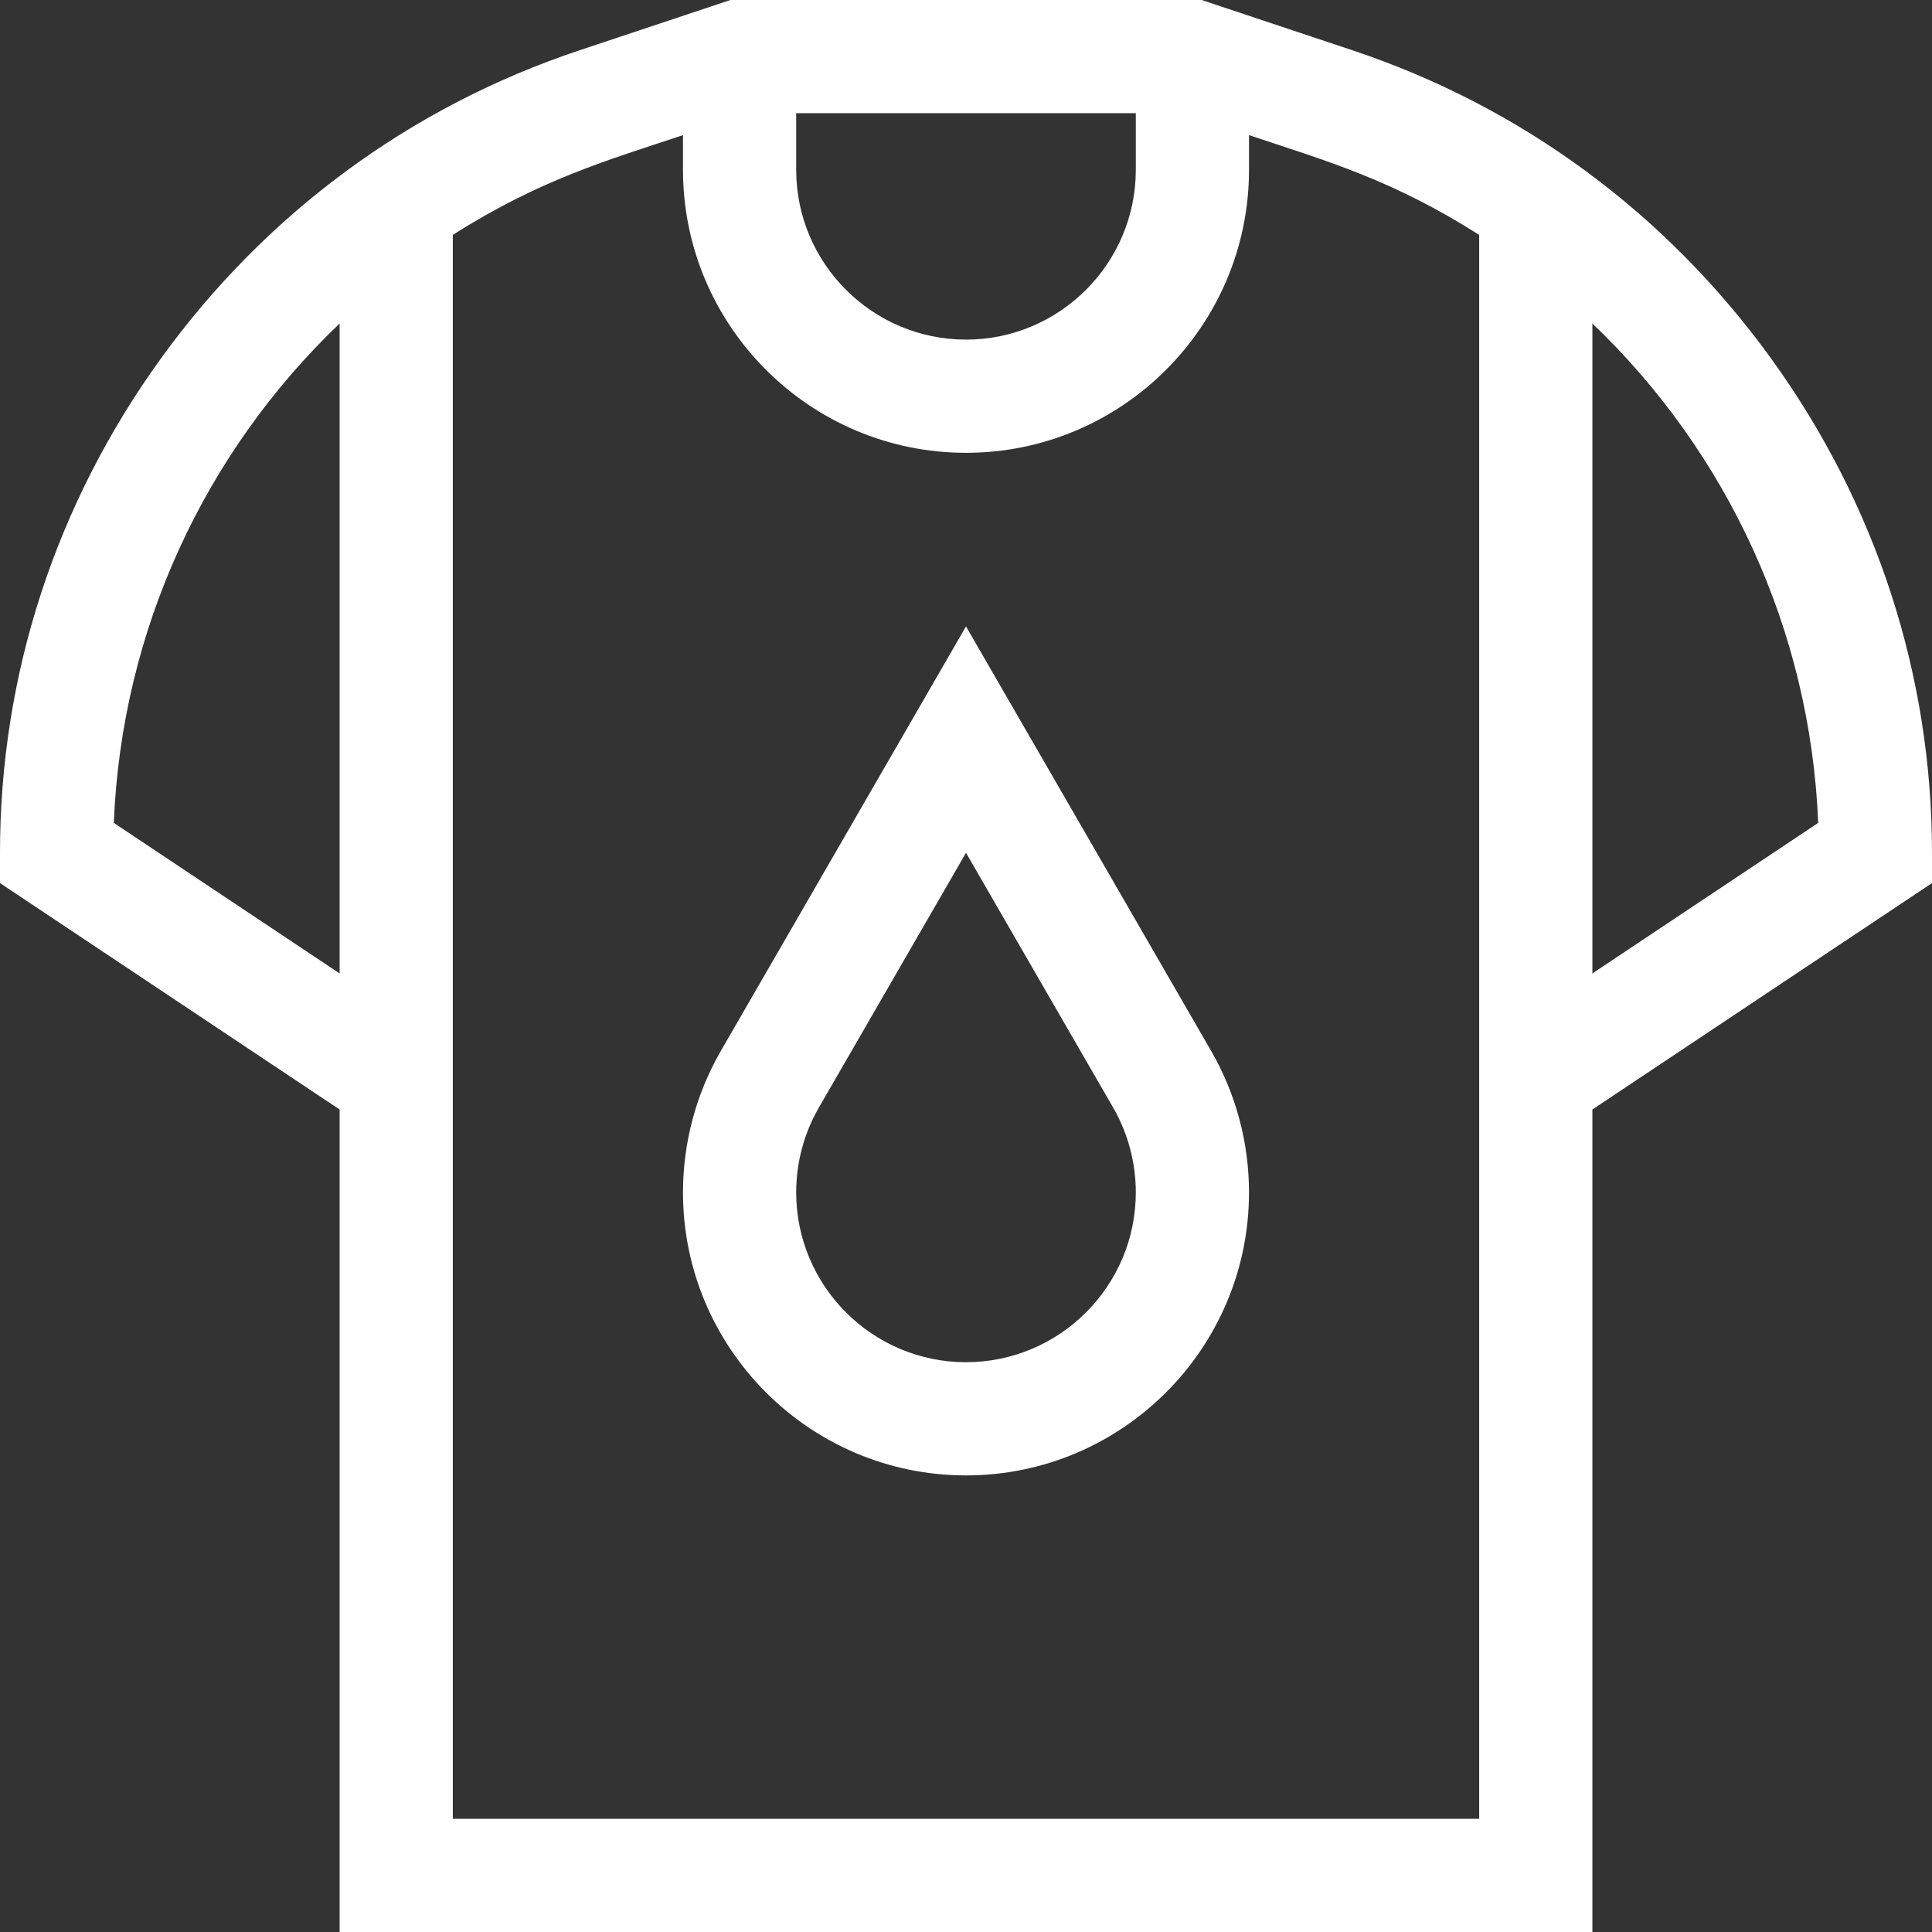
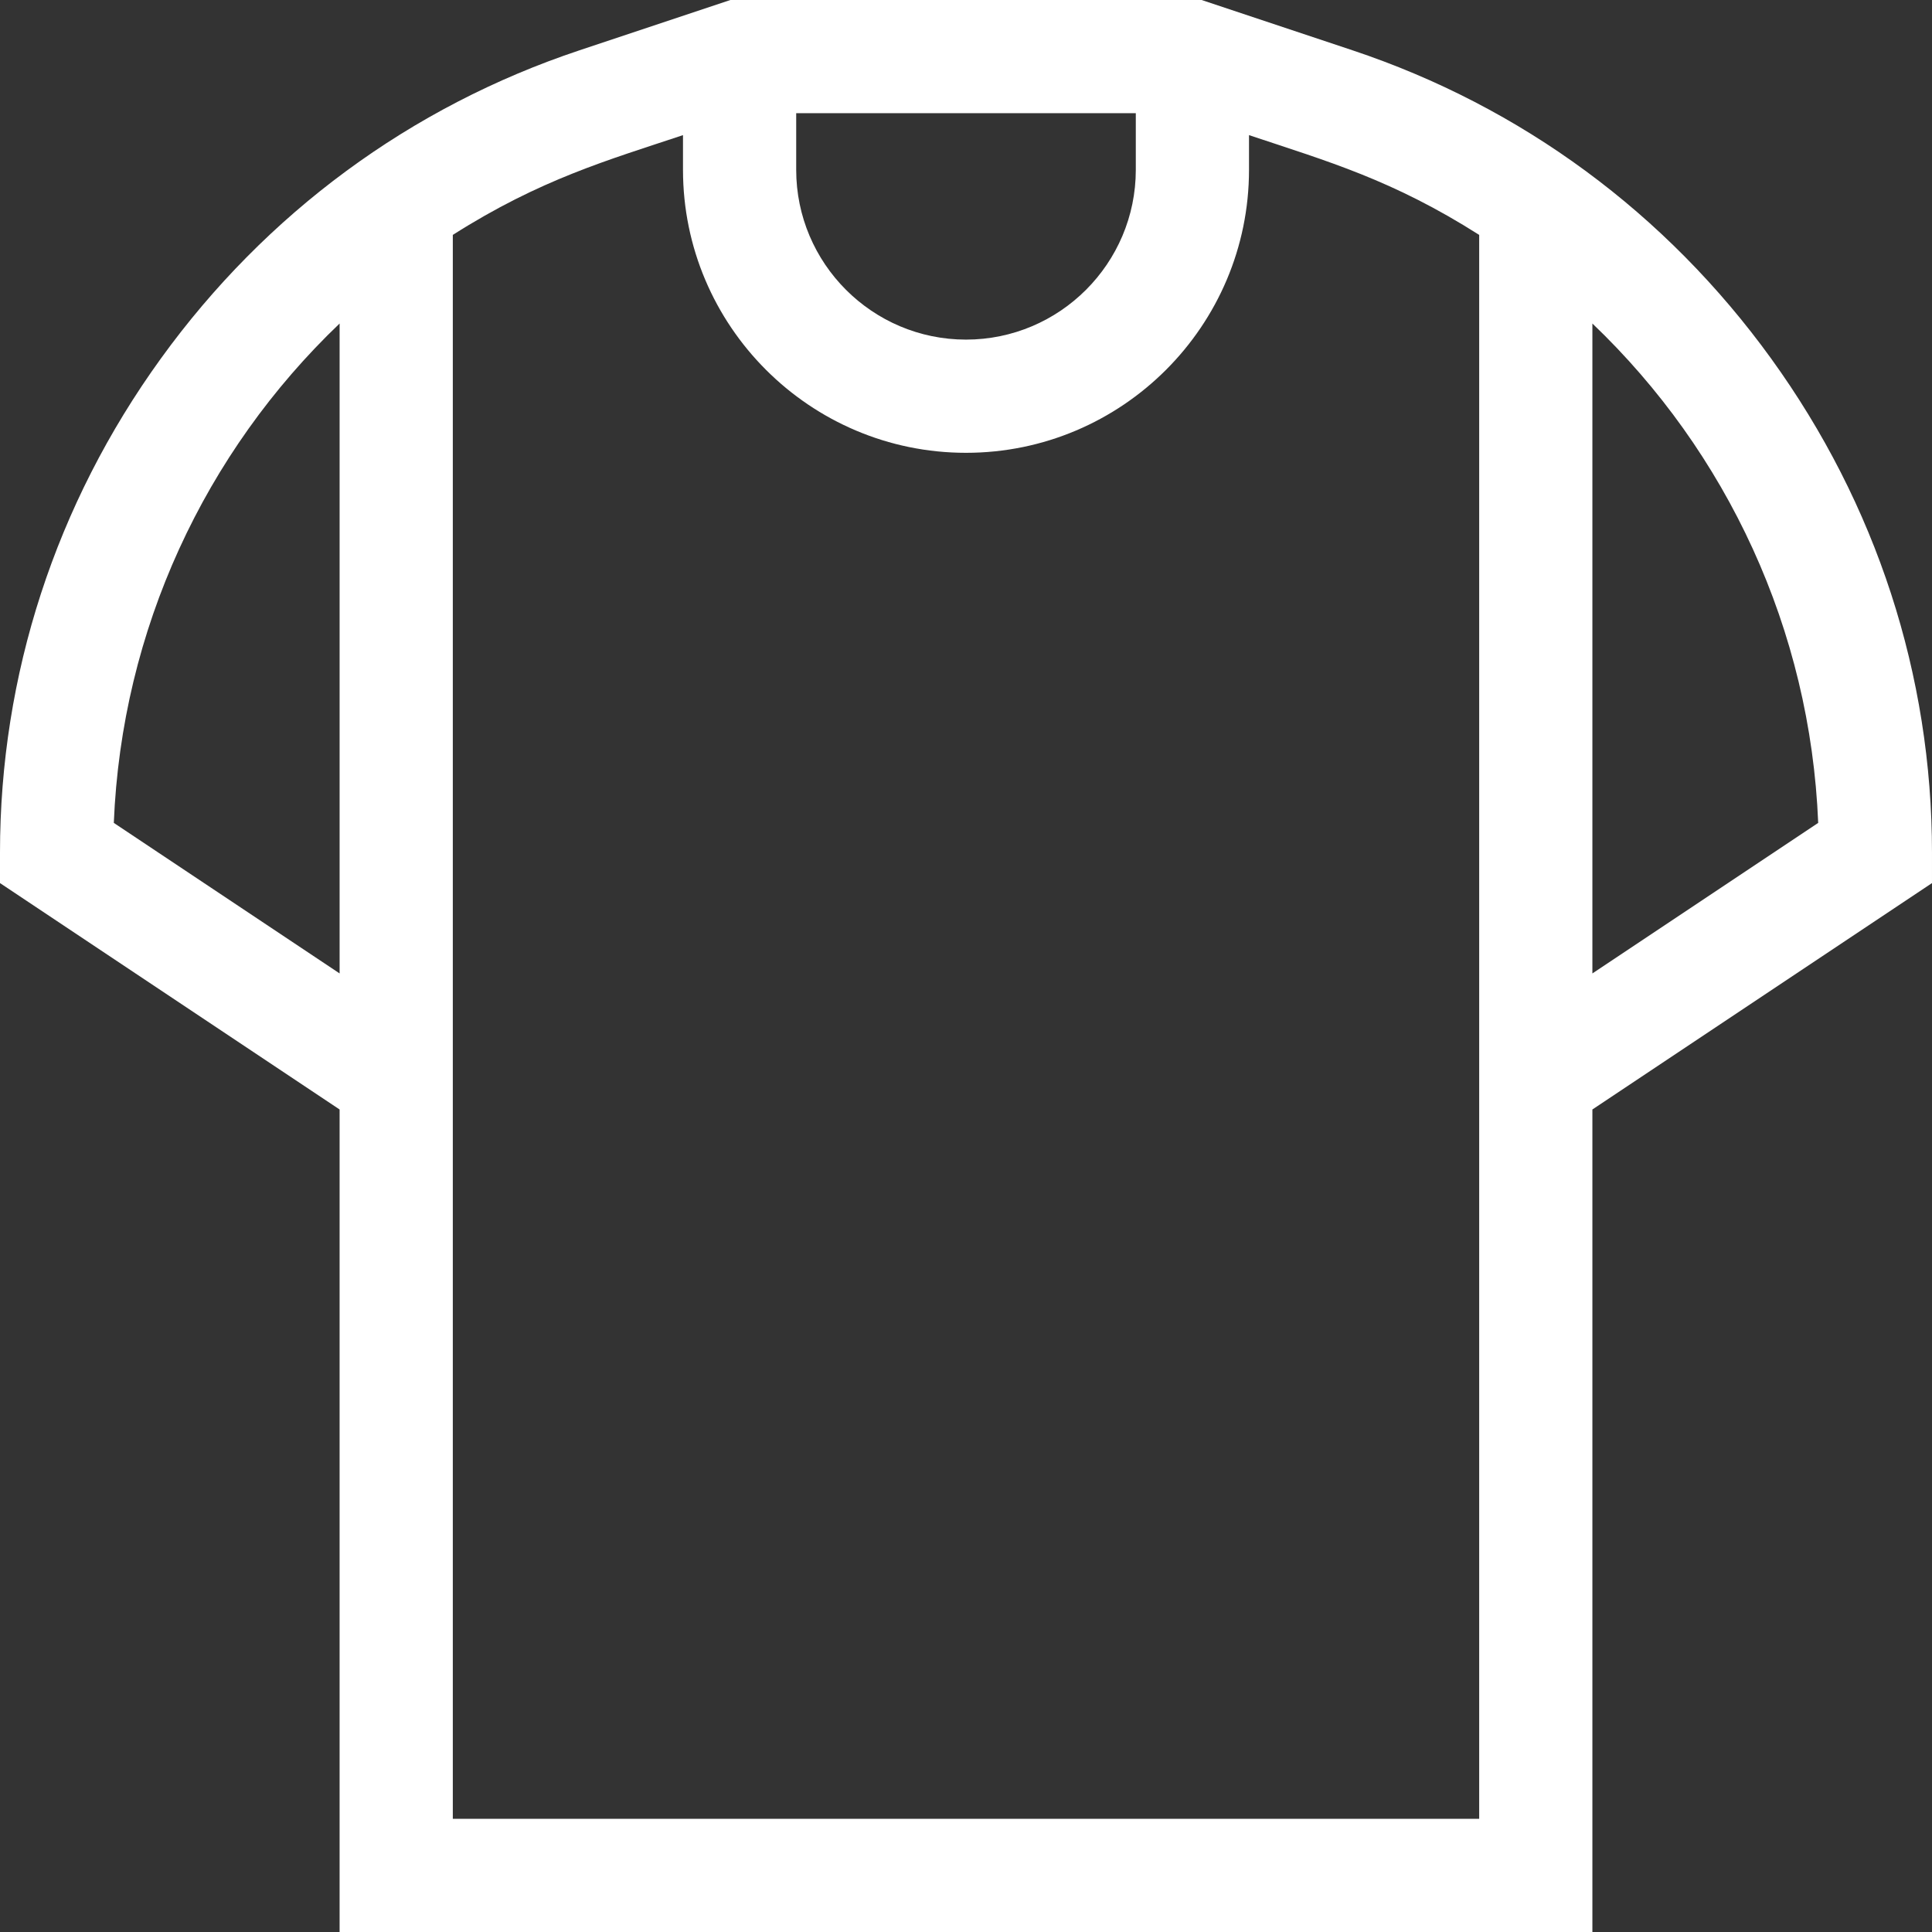
<svg xmlns="http://www.w3.org/2000/svg" viewBox="0 0 512 512" width="512px" height="512px">
  <rect x="0" y="0" width="512" height="512" fill="#333333" stroke="none" />
  <g>
    <path d="m469.375 95.027c-27.855-38.535-66.215-66.785-110.934-81.691l-40.008-13.336h-124.867l-40.008 13.336c-44.719 14.906-83.078 43.156-110.934 81.691-27.887 38.582-42.625 83.871-42.625 130.973v8.027l90 60v217.973h332v-217.973l90-60v-8.027c0-47.102-14.738-92.391-42.625-130.973zm-258.375-65.027h90v15c0 24.812-20.188 45-45 45s-45-20.188-45-45zm-180.84 188.078c2.074-51.195 24.16-98.273 59.84-132.344v172.238zm361.84 263.922h-272c0-3.746 0-411.301 0-419.75 23.254-14.77 41.105-19.805 61-26.438v9.188c0 41.355 33.645 75 75 75s75-33.645 75-75v-9.188c20.887 6.961 38.016 11.836 61 26.438zm30-224.027v-172.238c35.68 34.07 57.766 81.148 59.84 132.344zm0 0" data-original="#000000" class="active-path" data-old_color="#000000" fill="#FFFFFF" />
-     <path d="m256 166.004-64.984 112.531c-6.551 11.348-10.016 24.301-10.016 37.465 0 41.355 33.645 75 75 75s75-33.645 75-75c0-13.164-3.465-26.117-10.016-37.461zm0 194.996c-24.812 0-45-20.188-45-45 0-7.902 2.074-15.668 5.996-22.461l39.004-67.543 39.004 67.543c3.922 6.793 5.996 14.559 5.996 22.461 0 24.812-20.188 45-45 45zm0 0" data-original="#000000" class="active-path" data-old_color="#000000" fill="#FFFFFF" />
  </g>
</svg>